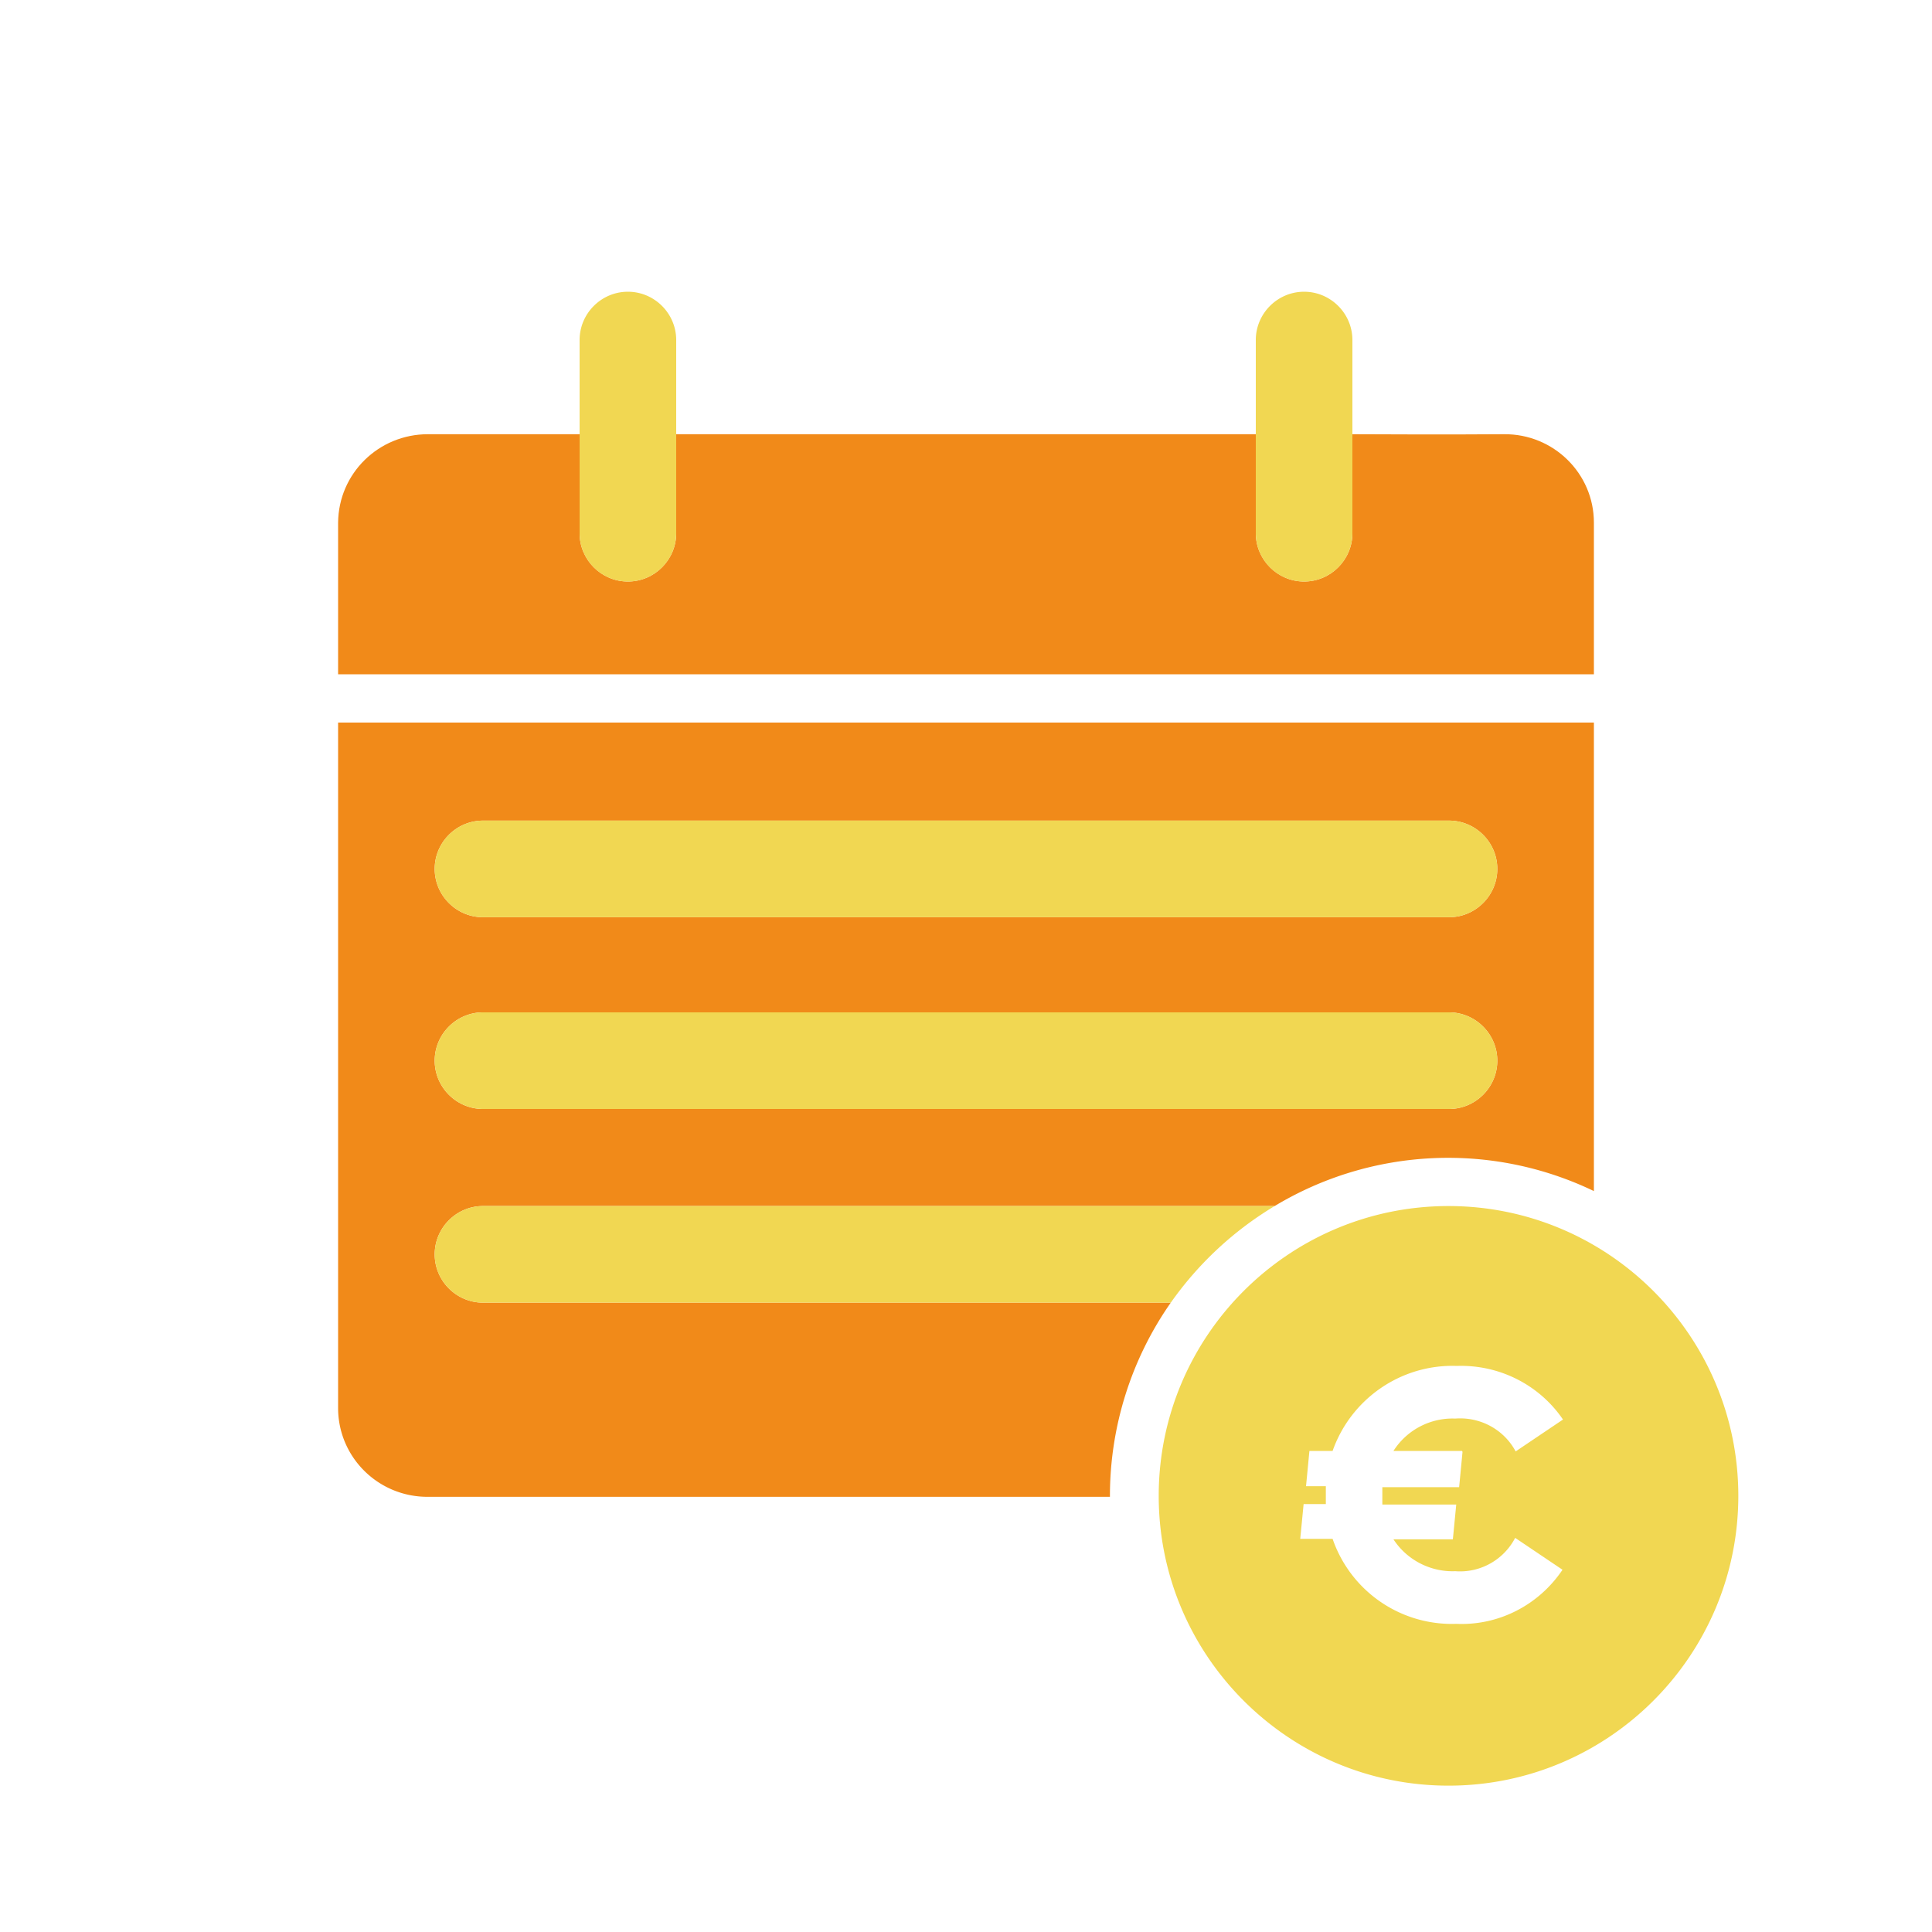
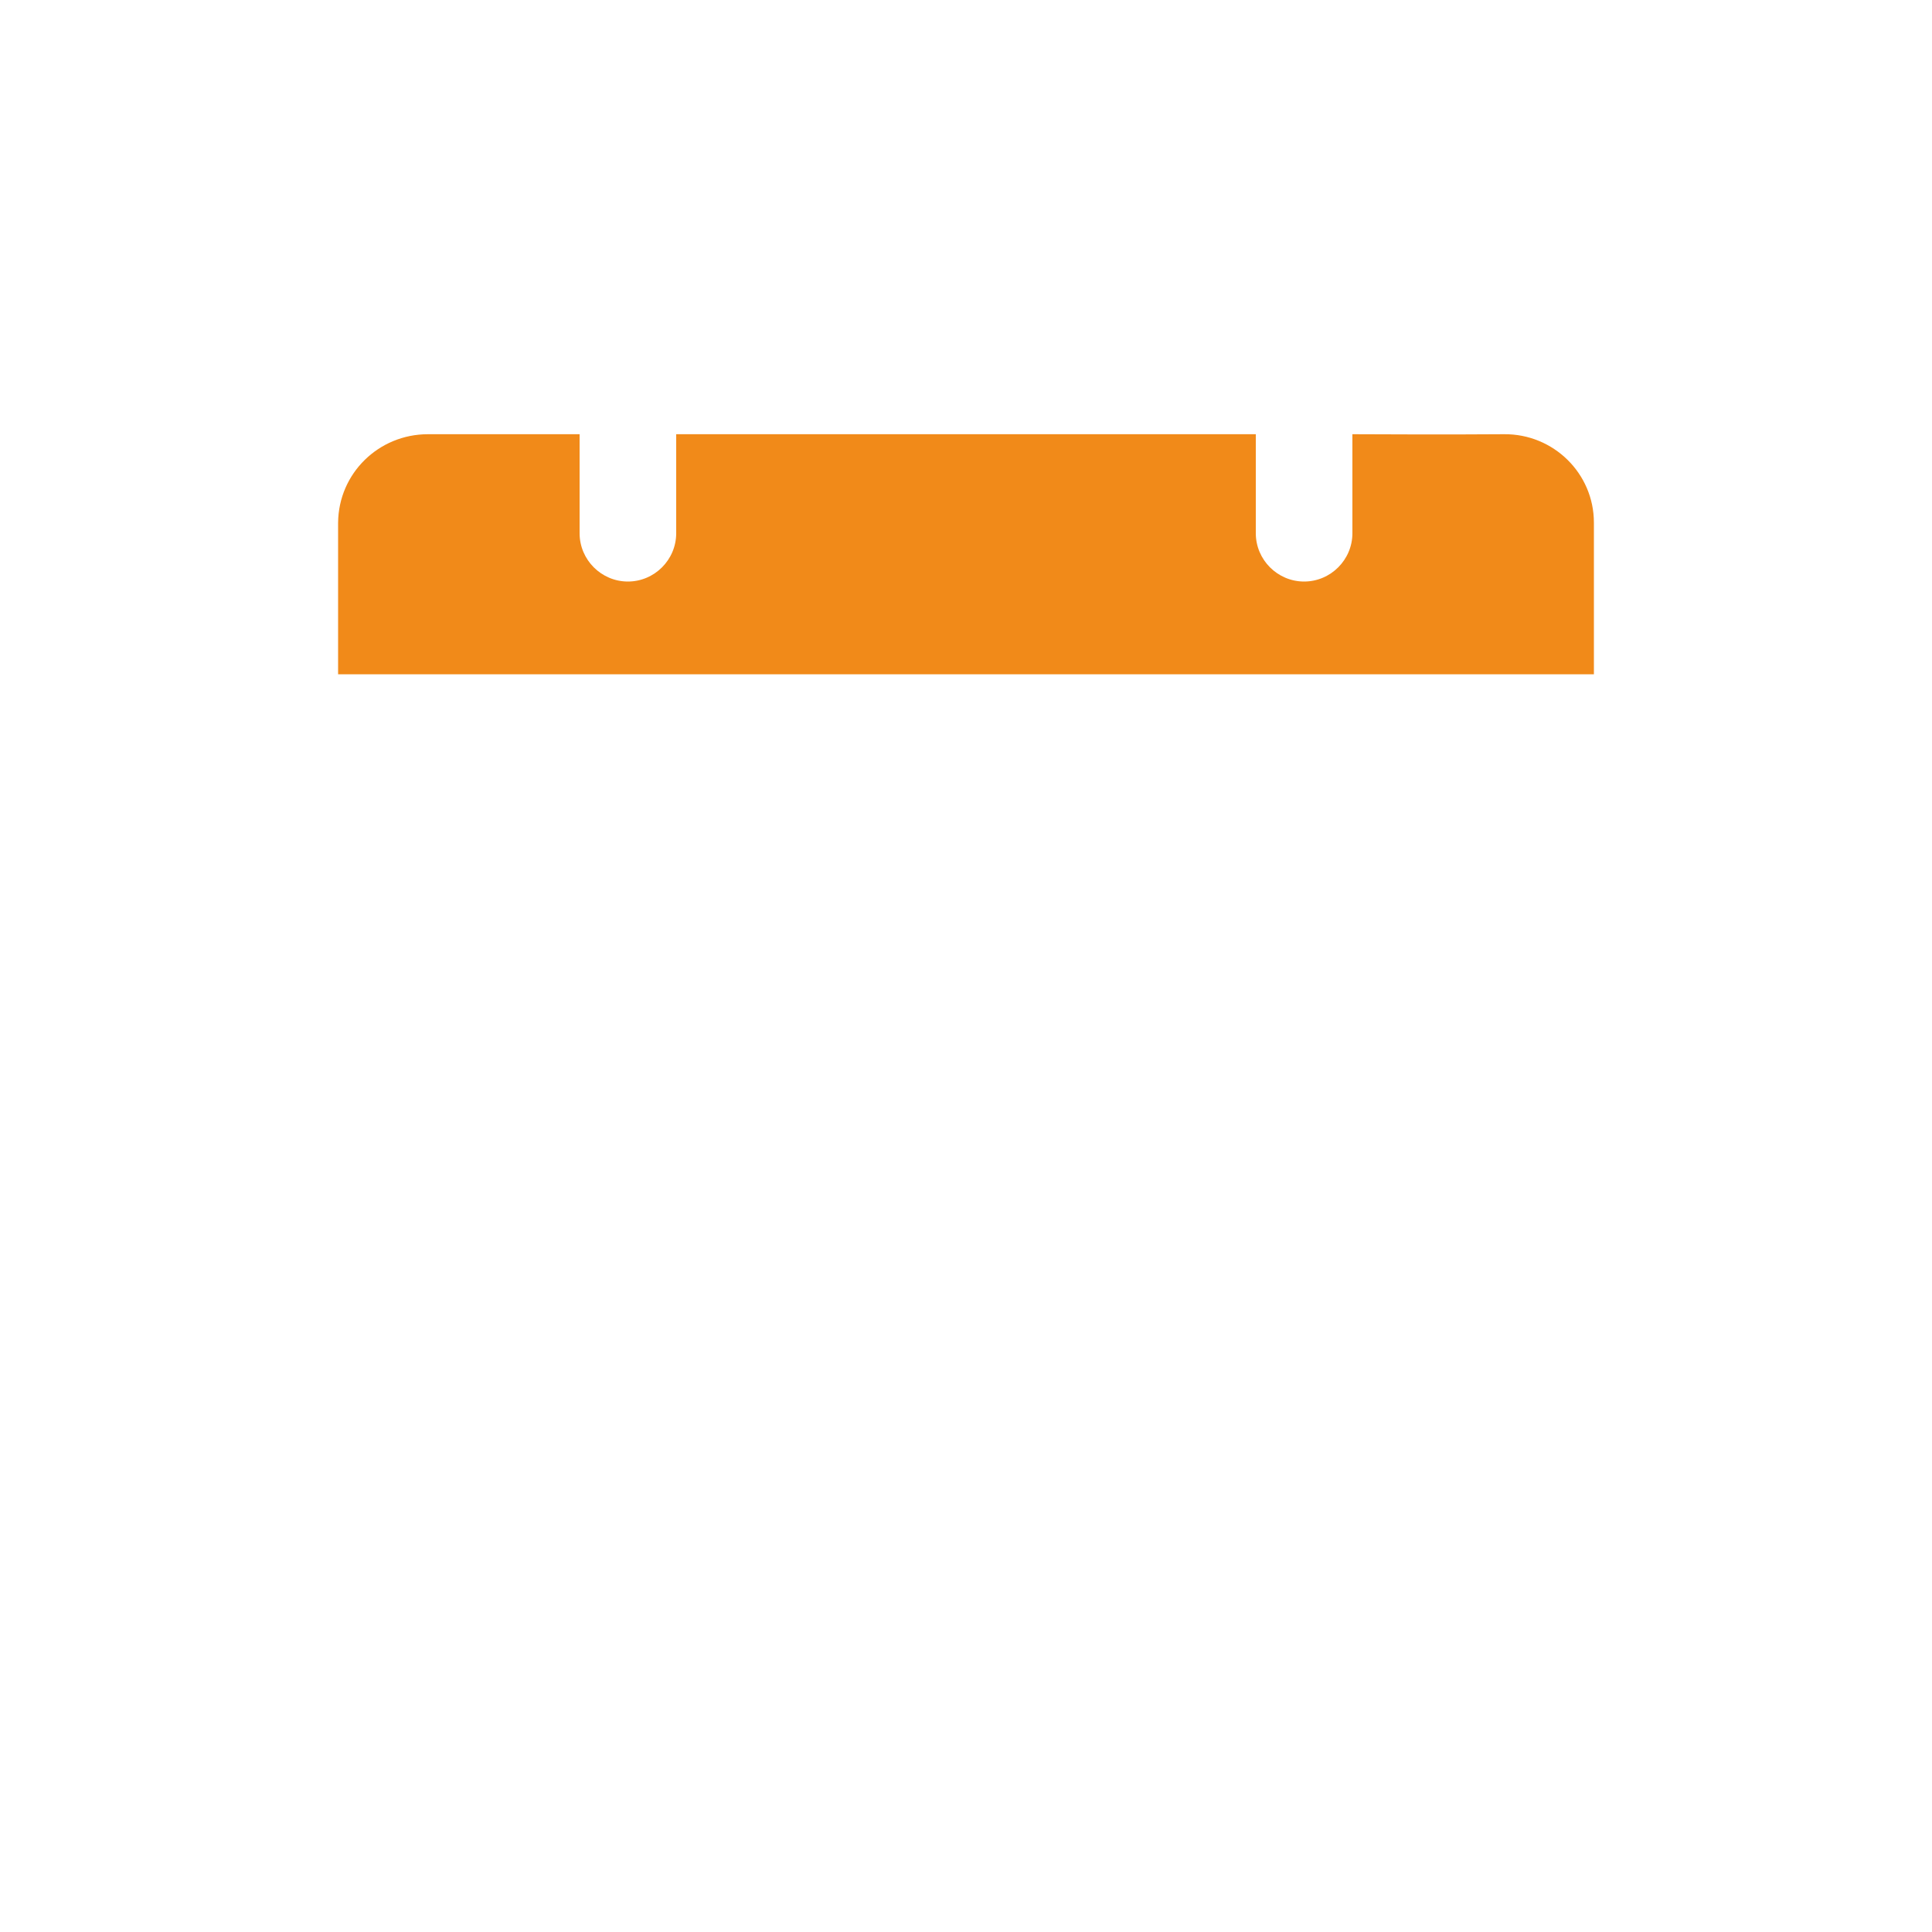
<svg xmlns="http://www.w3.org/2000/svg" data-name="Calque 1" viewBox="0 0 40 40" focusable="false" aria-hidden="true">
  <path d="M0 0h40v40H0z" fill="none" />
-   <path d="M24.25 26.97H10c-.55 0-1-.45-1-1s.45-1 1-1h16.39a6.96 6.96 0 0 1 6.61-.31v-9.7H7v14.19c0 1.02.83 1.84 1.85 1.84h14.13v-.02c0-1.43.44-2.83 1.26-4ZM10 16.99h20c.55 0 1 .45 1 1s-.45 1-1 1H10c-.55 0-1-.45-1-1s.45-1 1-1m-1 4.97c0-.55.45-1 1-1h20c.55 0 1 .45 1 1s-.45 1-1 1H10c-.55 0-1-.45-1-1" fill="#f18a19" />
-   <path d="M9 25.97c0 .55.45 1 1 1h14.24a7.1 7.1 0 0 1 2.15-2H10c-.55 0-1 .45-1 1M10 20.96h20c.55 0 1 .45 1 1s-.45 1-1 1H10c-.55 0-1-.45-1-1s.45-1 1-1" fill="#f1d752" />
-   <path d="M33 10.82c0-1.02-.84-1.84-1.86-1.83s-3.14 0-3.14 0v2.05c0 .55-.45 1-1 1s-1-.45-1-1V8.99H14v2.05c0 .55-.45 1-1 1s-1-.45-1-1V8.99H8.86c-1.02 0-1.85.81-1.86 1.83v3.14h26z" fill="#f18a19" />
-   <path d="M10 18.99h20c.55 0 1-.45 1-1s-.45-1-1-1H10c-.55 0-1 .45-1 1s.45 1 1 1m3-6.95c.55 0 1-.45 1-1v-4c0-.55-.45-1-1-1s-1 .45-1 1v4c0 .55.45 1 1 1M27 12.04c.55 0 1-.45 1-1v-4c0-.55-.45-1-1-1s-1 .45-1 1v4c0 .55.45 1 1 1M29.99 24.97c-3.31 0-6 2.69-6 6s2.69 6 6 6 6-2.69 6-6-2.69-6-6-6m.29 5.09-.07.73h-1.59v.36h1.53l-.07.72h-1.23c.28.43.77.68 1.28.66.51.04 1-.23 1.24-.69l.98.66c-.49.73-1.32 1.16-2.2 1.12a2.61 2.61 0 0 1-2.56-1.76h-.67l.07-.72h.46v-.37h-.41l.07-.73h.48c.38-1.08 1.42-1.8 2.57-1.76.88-.03 1.71.39 2.2 1.11l-.98.66c-.24-.45-.73-.72-1.25-.68-.51-.02-1 .23-1.28.67h1.42Z" fill="#f1d752" />
+   <path d="M33 10.82c0-1.02-.84-1.84-1.86-1.83s-3.14 0-3.14 0v2.05c0 .55-.45 1-1 1s-1-.45-1-1V8.99H14v2.05c0 .55-.45 1-1 1s-1-.45-1-1V8.99H8.86c-1.02 0-1.85.81-1.86 1.83v3.14h26" fill="#f18a19" />
</svg>